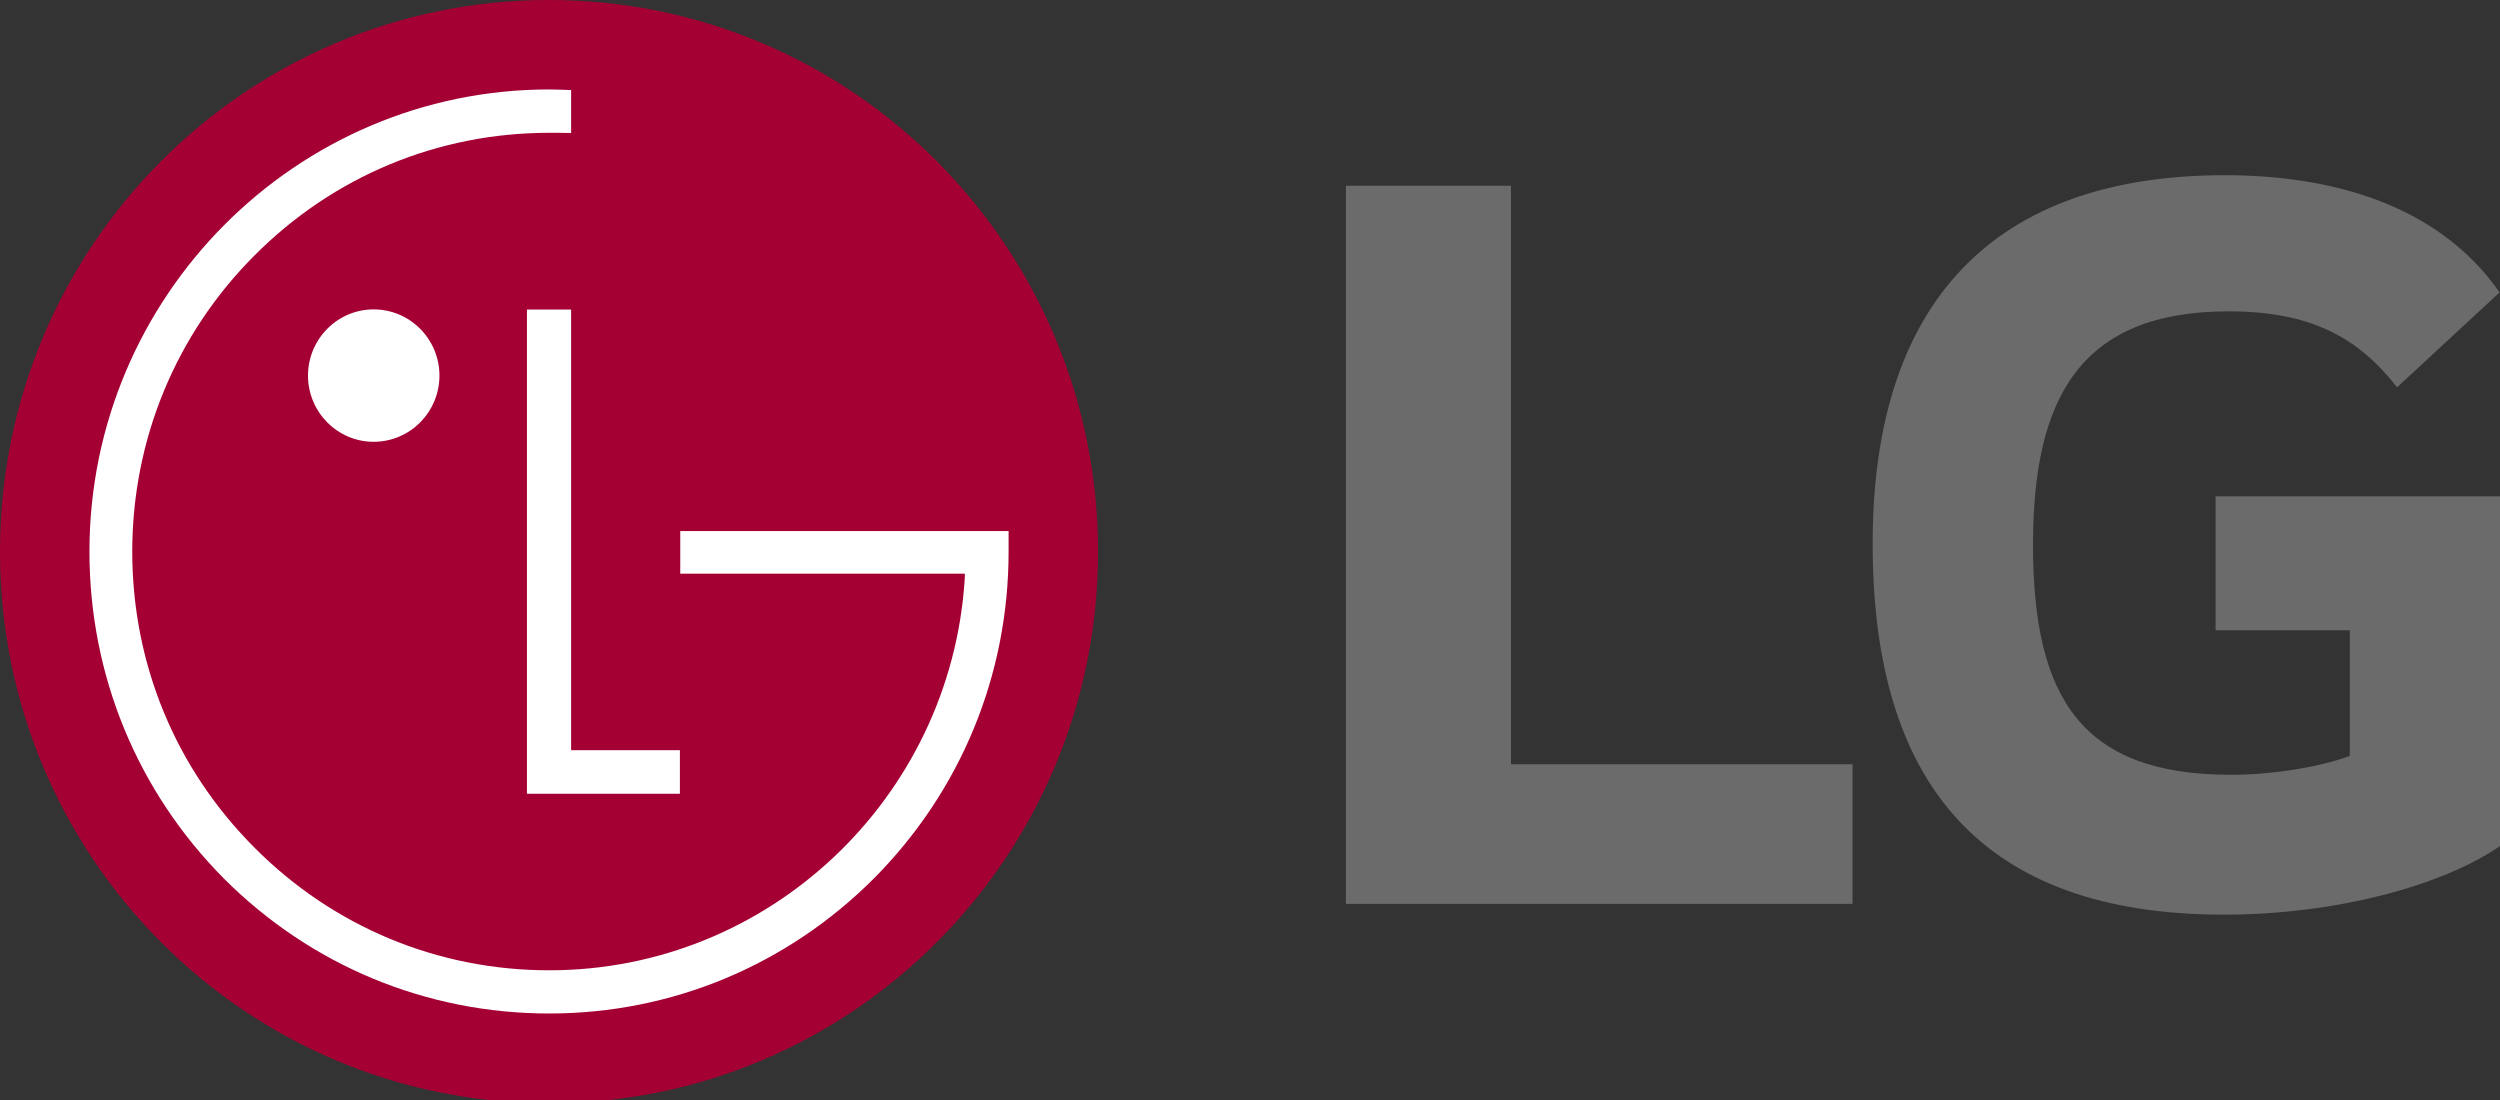
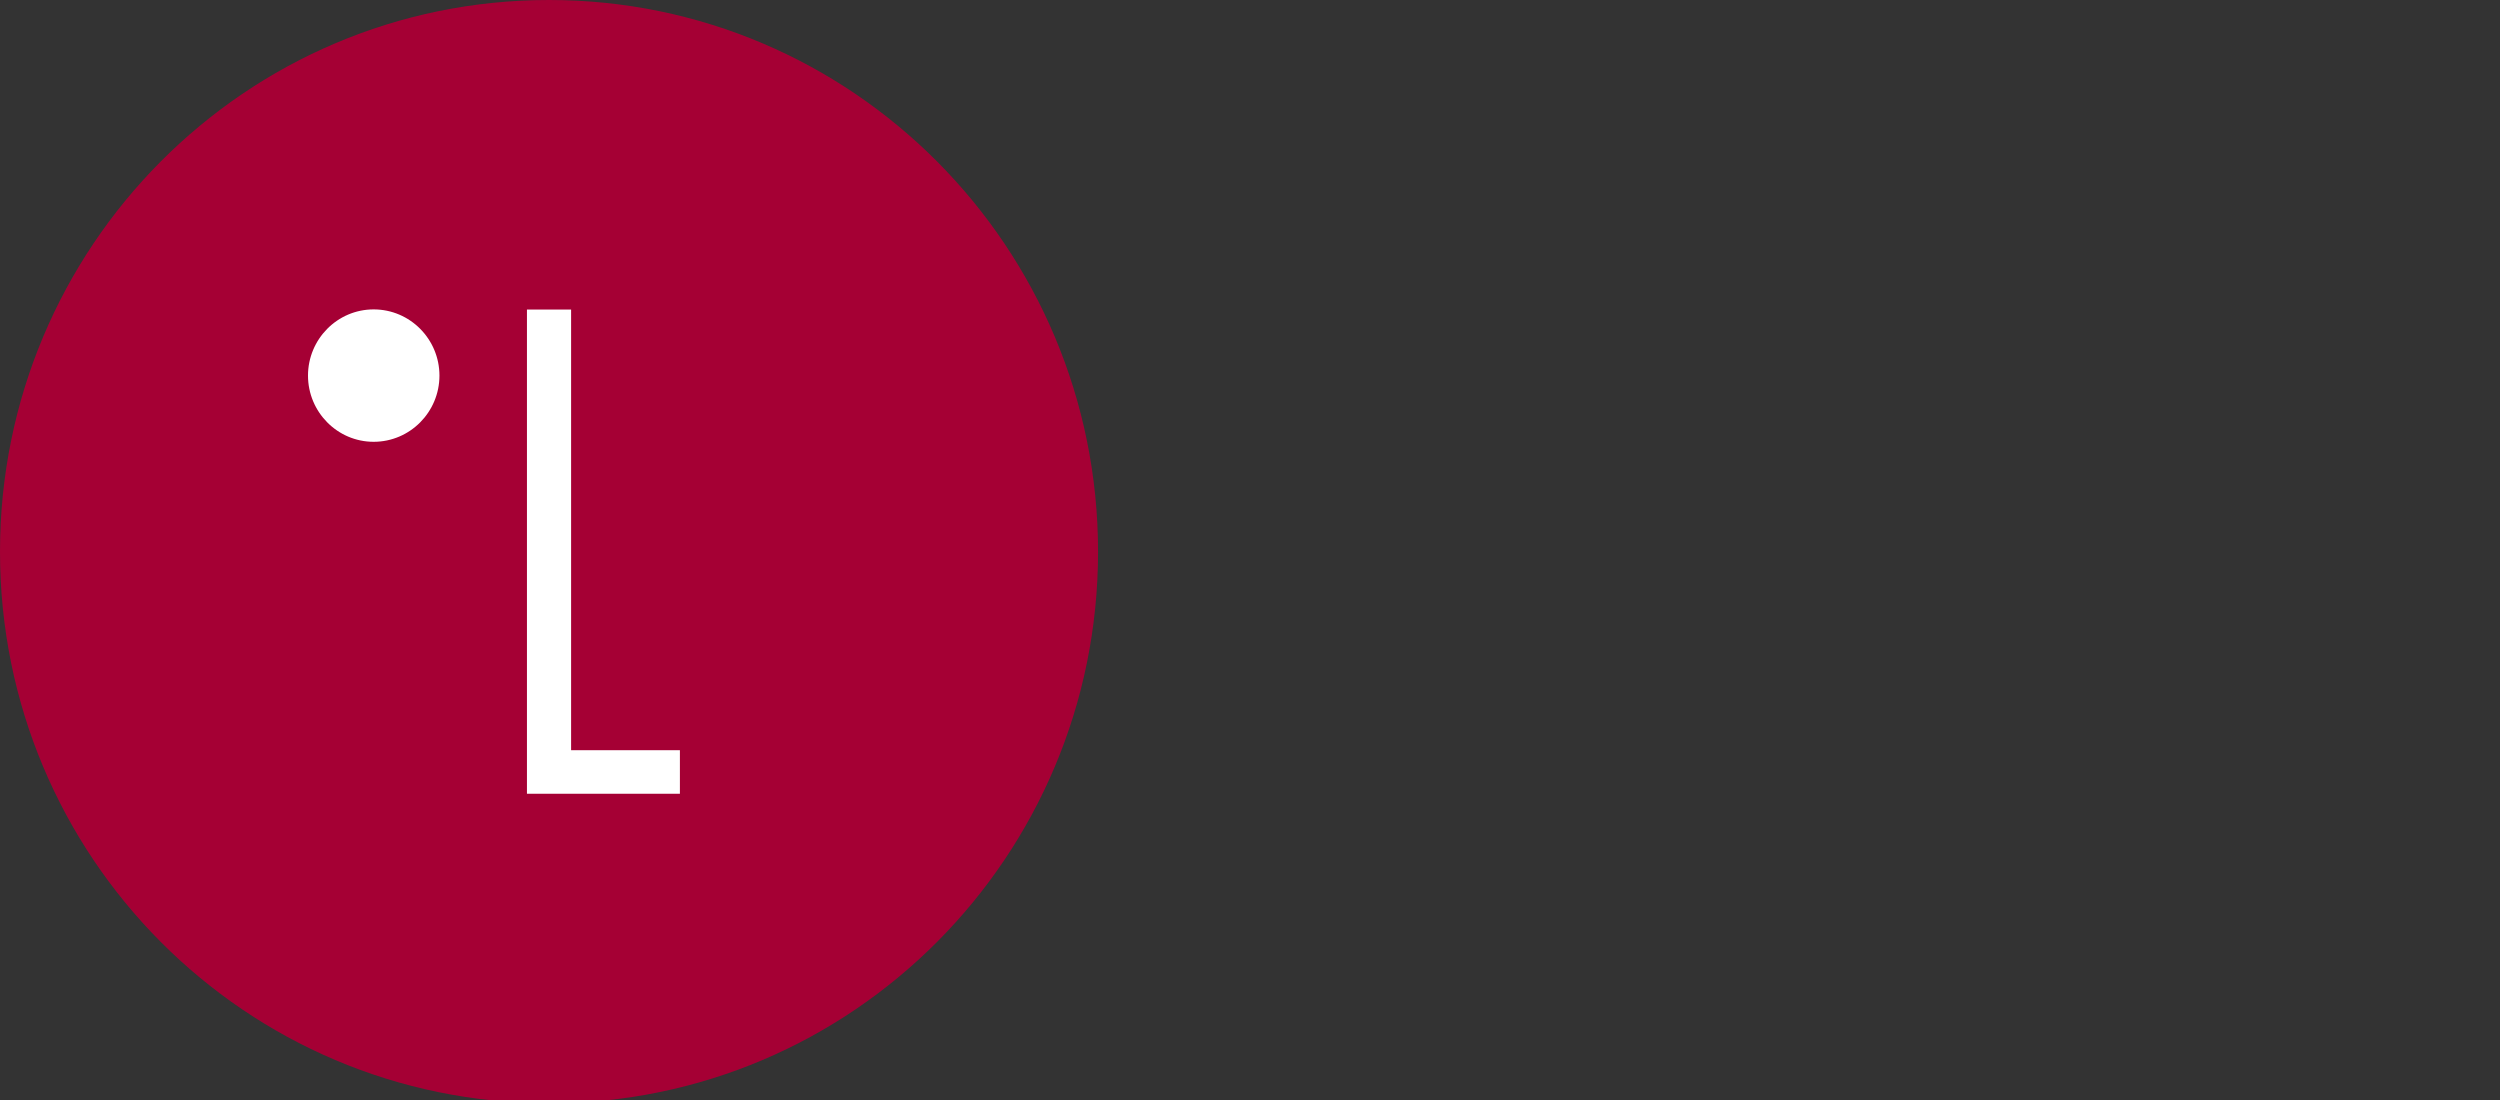
<svg xmlns="http://www.w3.org/2000/svg" width="50pt" height="22pt" viewBox="0 0 50 22" version="1.1">
  <rect x="0" y="0" width="50" height="22" fill="#333333" stroke="none" />
  <g id="surface1">
    <path style=" stroke:none;fill-rule:nonzero;fill:rgb(64.706%,0%,20.392%);fill-opacity:1;" d="M 10.98 22.066 C 17.039 22.066 21.961 17.133 21.961 11.035 C 21.961 4.938 17.039 0 10.98 0 C 4.91 0 0 4.938 0 11.035 C 0 17.133 4.91 22.066 10.98 22.066 " />
    <path style=" stroke:none;fill-rule:nonzero;fill:rgb(100%,100%,100%);fill-opacity:1;" d="M 10.539 6.191 L 10.539 15.875 L 13.598 15.875 L 13.598 15.004 L 11.422 15.004 L 11.422 6.191 Z M 10.539 6.191 " />
    <path style=" stroke:none;fill-rule:nonzero;fill:rgb(100%,100%,100%);fill-opacity:1;" d="M 7.473 8.836 C 8.203 8.836 8.789 8.238 8.789 7.512 C 8.789 6.785 8.203 6.188 7.473 6.188 C 6.746 6.188 6.16 6.785 6.16 7.512 C 6.16 8.238 6.746 8.836 7.473 8.836 " />
-     <path style=" stroke:none;fill-rule:nonzero;fill:rgb(100%,100%,100%);fill-opacity:1;" d="M 11.422 1.801 C 11.305 1.797 11.086 1.789 10.984 1.789 C 5.914 1.789 1.789 5.938 1.789 11.031 C 1.789 13.508 2.746 15.824 4.477 17.57 C 6.215 19.309 8.523 20.27 10.984 20.27 C 13.434 20.27 15.738 19.309 17.477 17.57 C 19.211 15.824 20.172 13.508 20.172 11.031 L 20.172 10.621 L 13.605 10.621 L 13.605 11.473 L 19.297 11.473 C 19.297 11.492 19.297 11.582 19.293 11.605 C 19.004 15.957 15.387 19.406 10.984 19.406 C 8.754 19.406 6.664 18.535 5.09 16.953 C 3.512 15.375 2.645 13.277 2.645 11.031 C 2.645 8.801 3.512 6.688 5.09 5.109 C 6.664 3.527 8.754 2.656 10.984 2.656 C 11.078 2.656 11.312 2.656 11.422 2.66 Z M 11.422 1.801 " />
-     <path style=" stroke:none;fill-rule:nonzero;fill:rgb(41.961%,41.961%,41.961%);fill-opacity:1;" d="M 30.219 3.715 L 26.918 3.715 L 26.918 18.078 L 37.051 18.078 L 37.051 15.285 L 30.219 15.285 Z M 44.312 12.605 L 46.996 12.605 L 46.996 15.117 C 46.504 15.309 45.535 15.496 44.617 15.496 C 41.648 15.496 40.66 13.98 40.66 10.898 C 40.66 7.961 41.602 6.227 44.57 6.227 C 46.219 6.227 47.164 6.75 47.941 7.746 L 49.992 5.848 C 48.742 4.051 46.551 3.504 44.5 3.504 C 39.879 3.504 37.453 6.039 37.453 10.875 C 37.453 15.688 39.645 18.293 44.477 18.293 C 46.691 18.293 48.859 17.723 50.039 16.895 L 50.039 9.926 L 44.312 9.926 Z M 44.312 12.605 " />
  </g>
</svg>